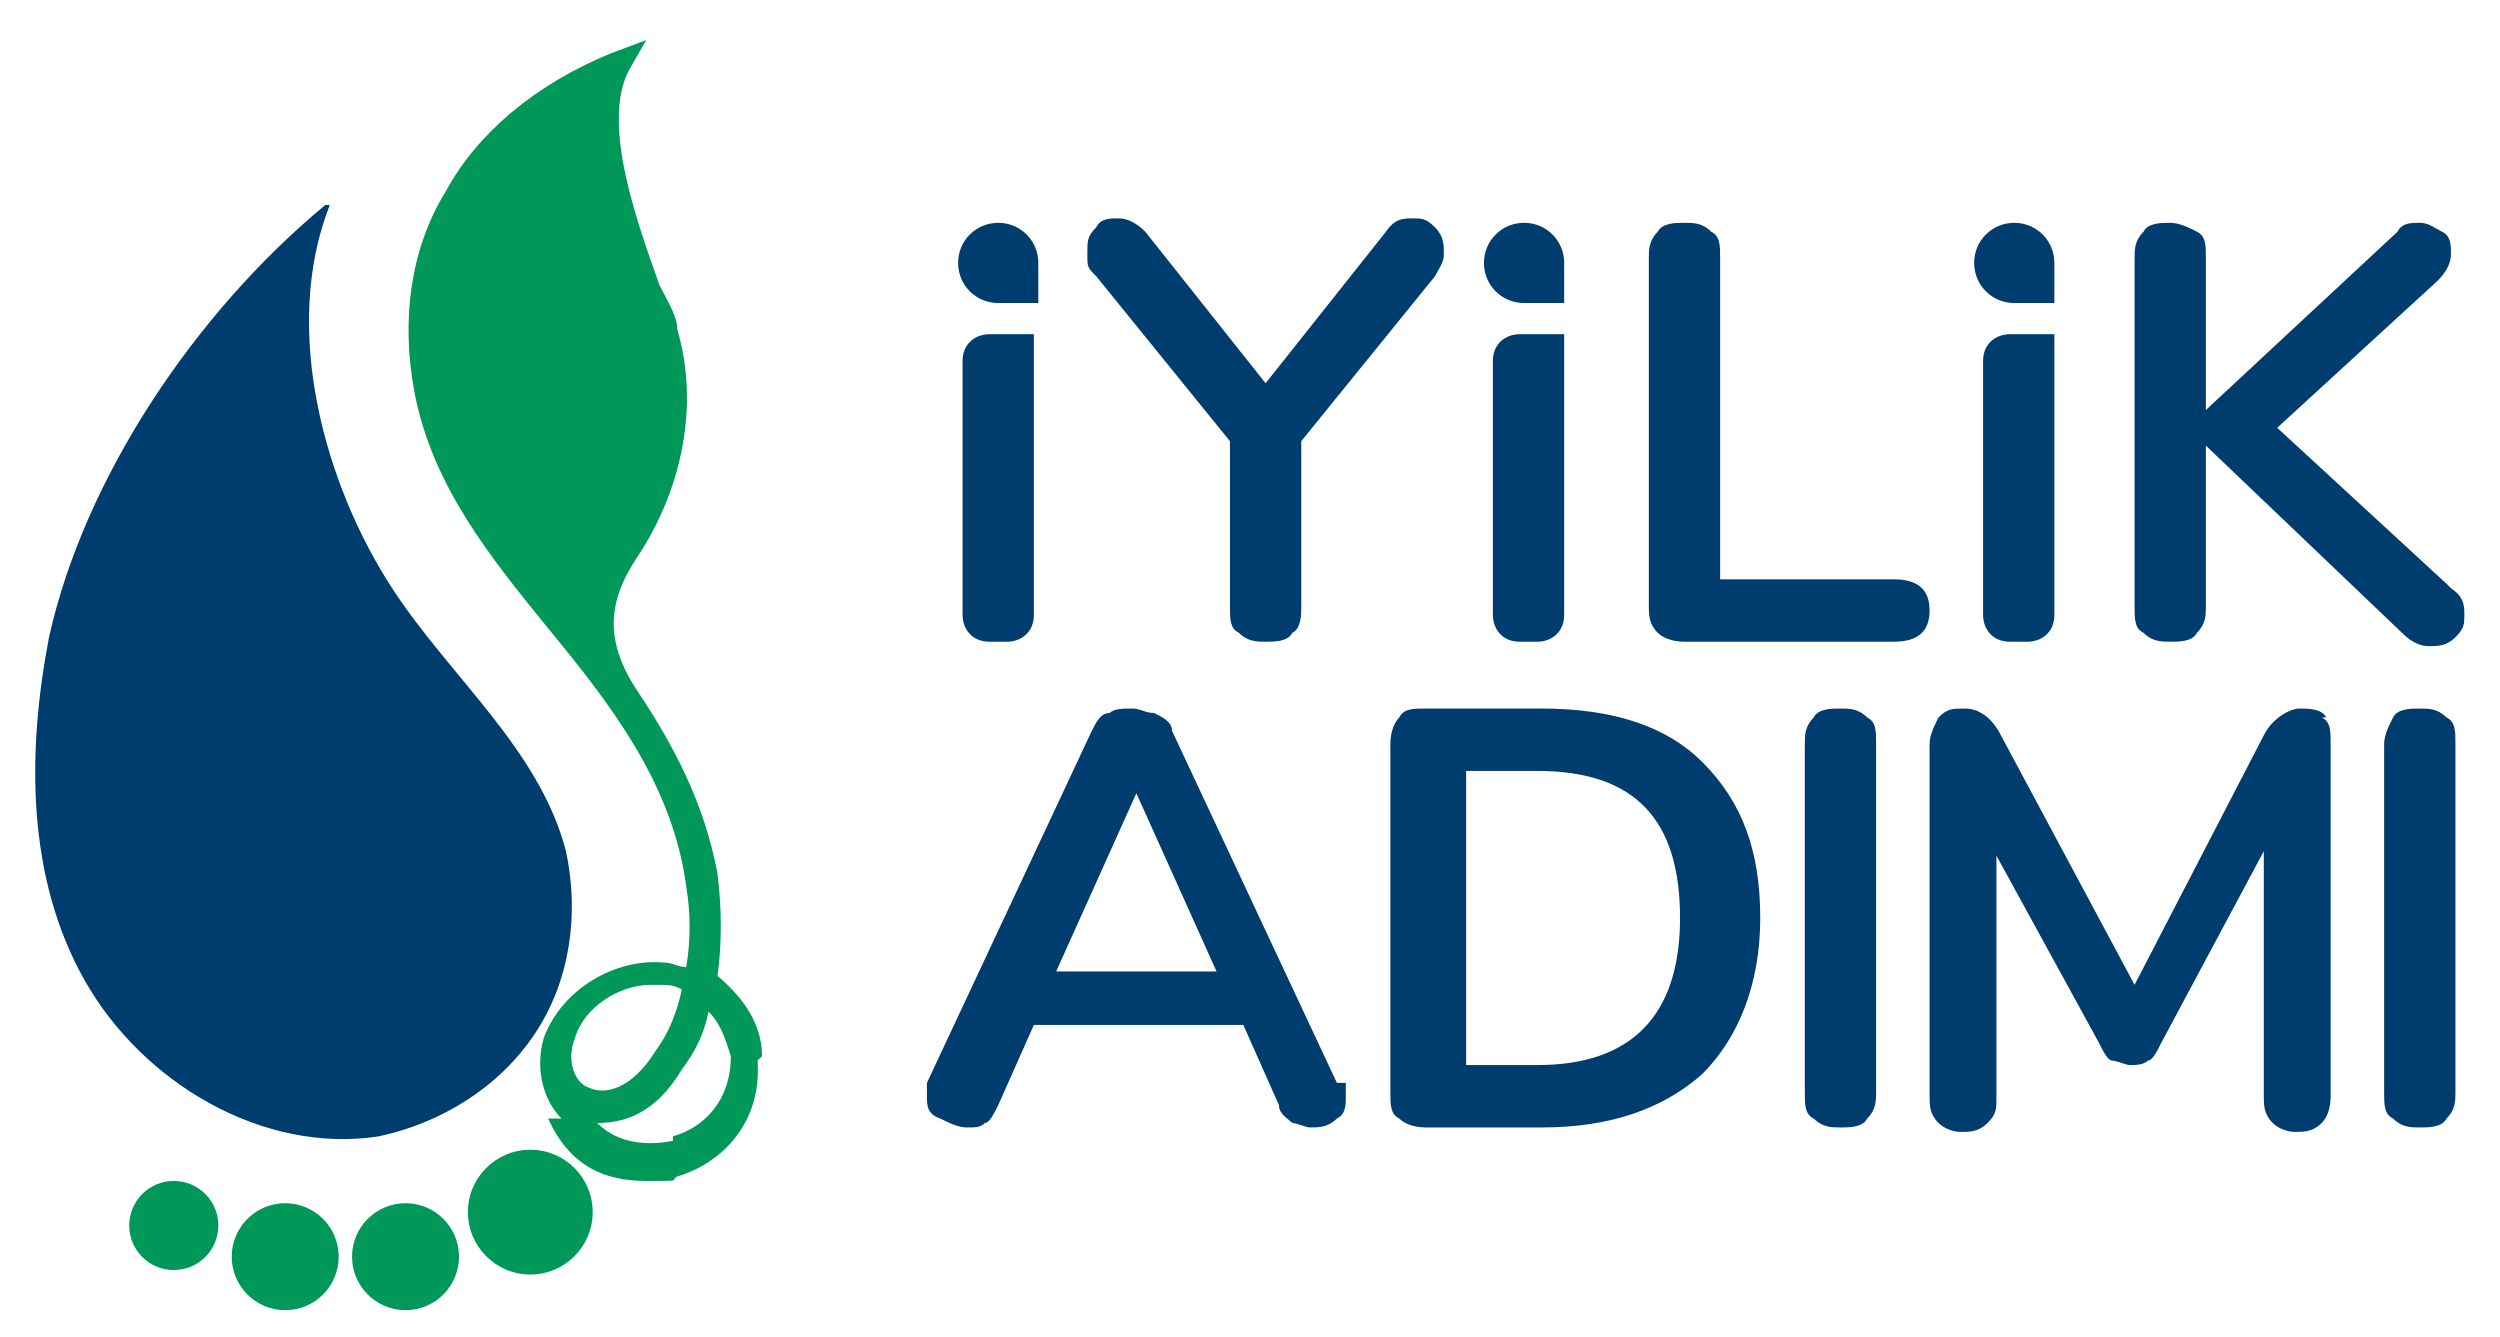
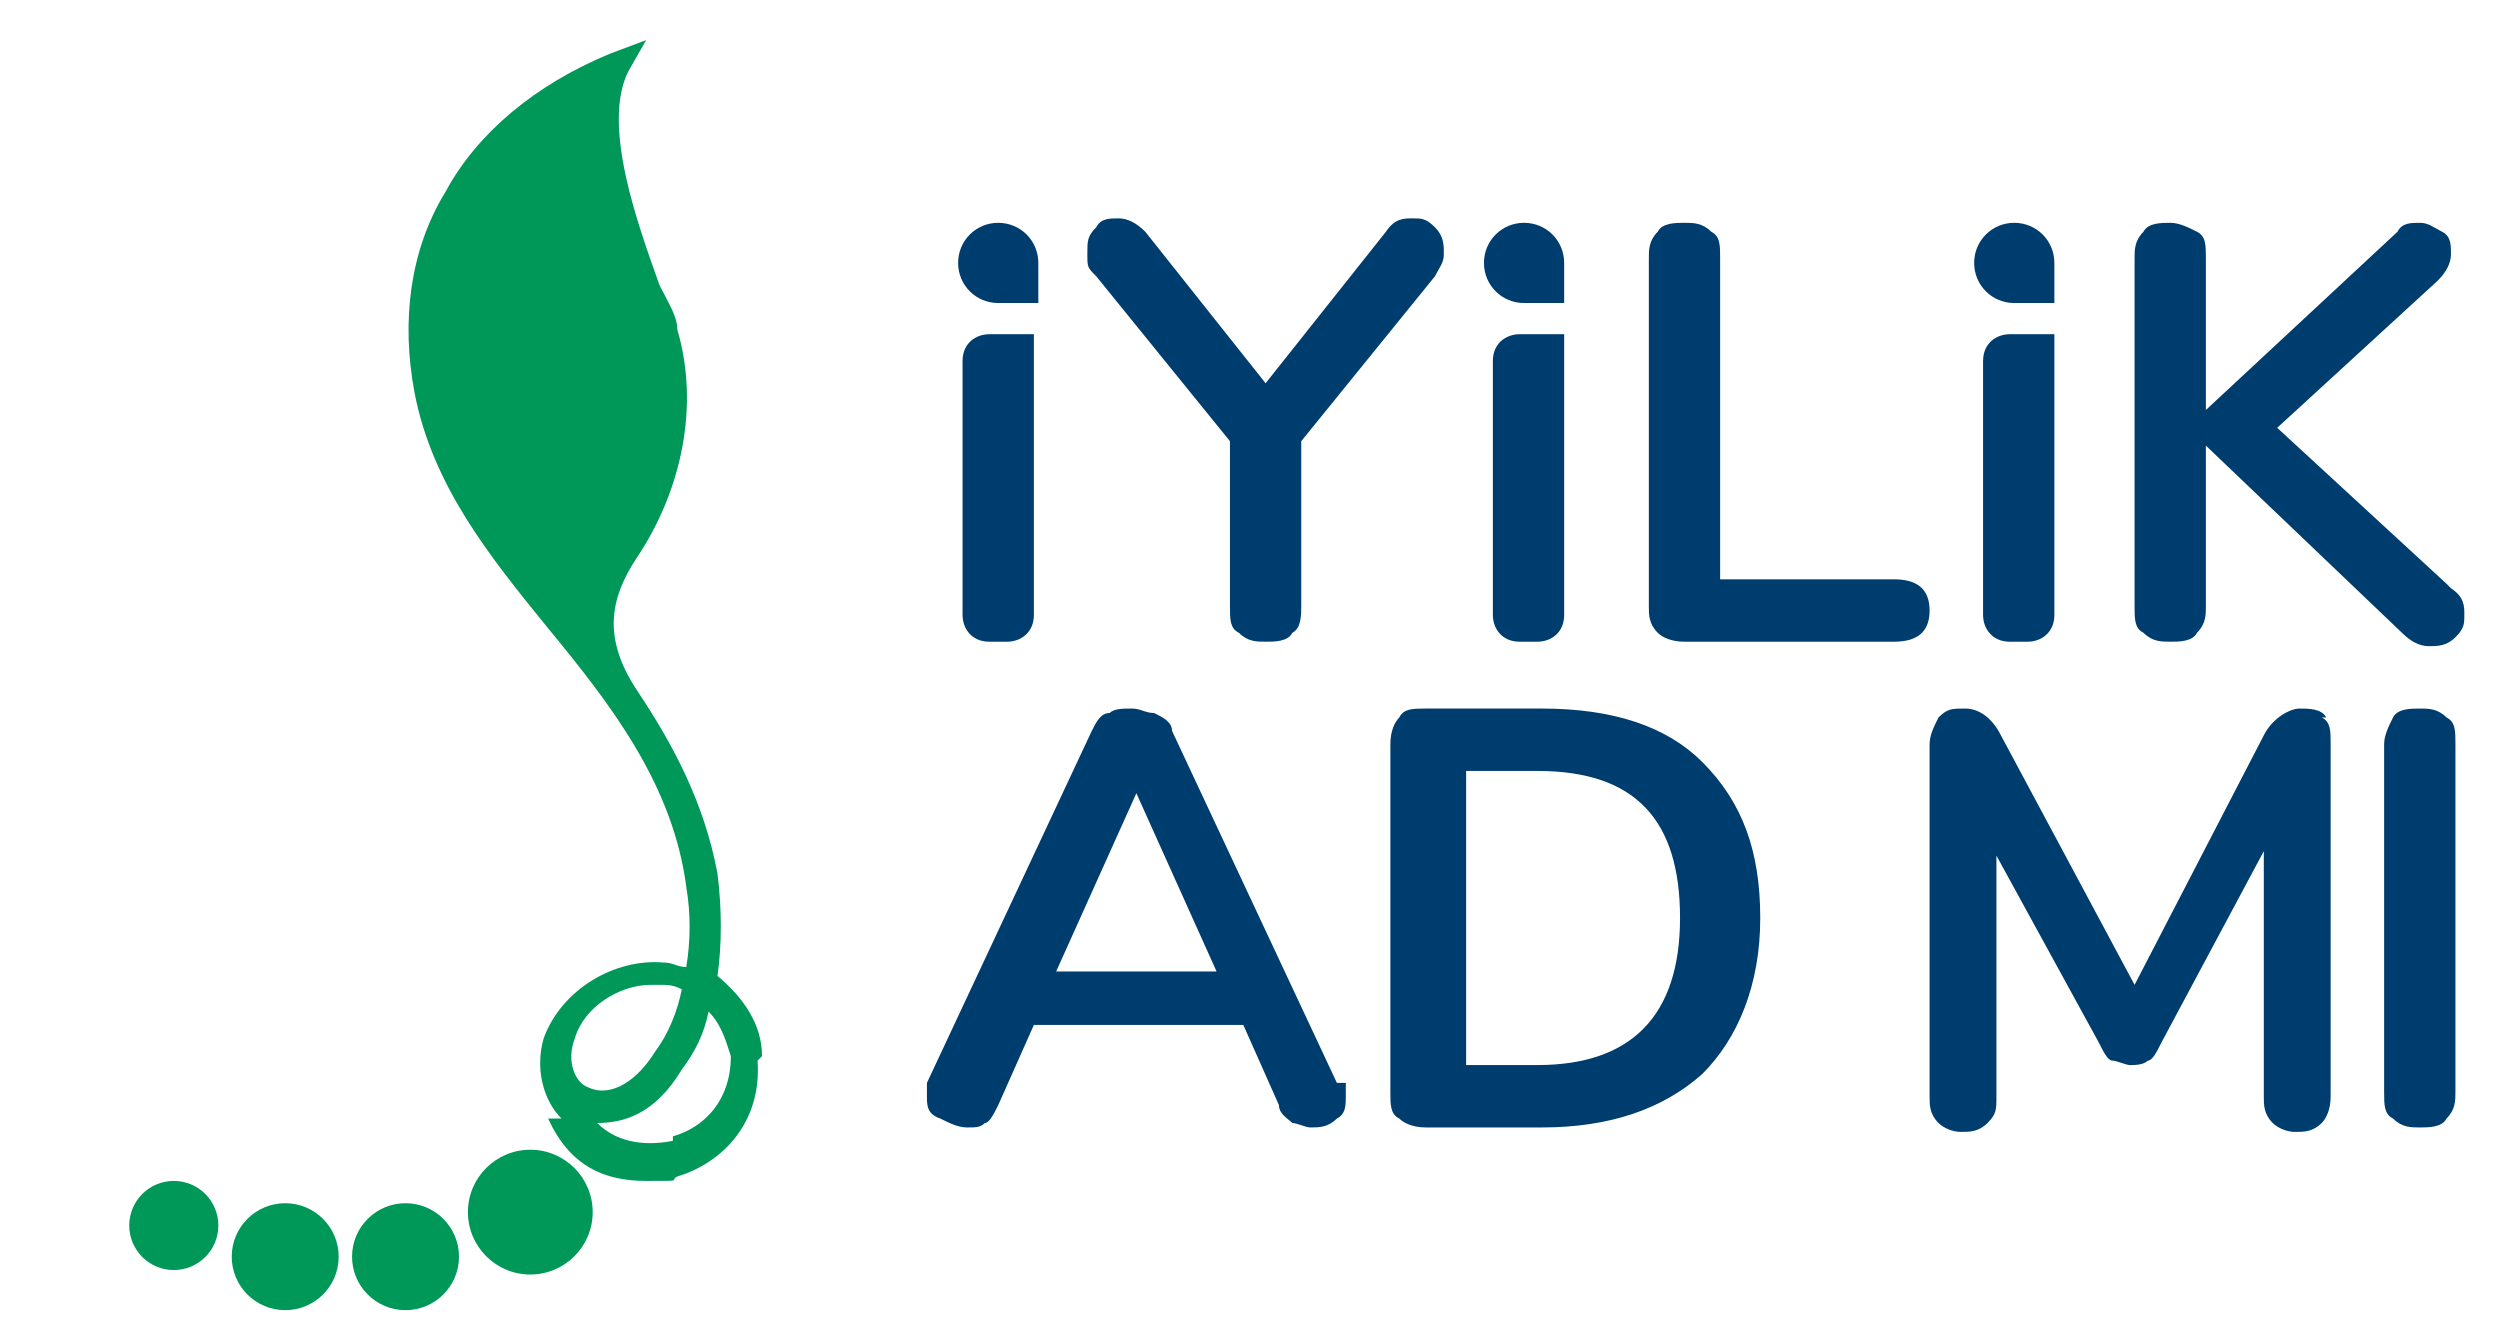
<svg xmlns="http://www.w3.org/2000/svg" id="a" viewBox="0 0 56.1 30">
  <defs>
    <style>.b{fill:#009859;}.c{fill:#003d6f;}</style>
  </defs>
-   <path class="c" d="M7.3,4.6s0,0,0,0C4.4,7,1.9,10.7,1.1,14.3c-.5,2.6-.5,5.4.8,7.7s4,3.9,6.6,3.5c1.4-.3,2.7-1.1,3.5-2.3.8-1.2,1-2.7.7-4.1-.6-2.3-2.6-3.9-3.9-5.9-1.5-2.3-2.5-5.8-1.4-8.6Z" />
  <path class="b" d="M17.1,23.7c0-.7-.4-1.3-1-1.8.1-.7.1-1.5,0-2.3-.3-1.6-1-2.9-1.8-4.1s-.6-2.1,0-3c1-1.5,1.4-3.4.9-5.1,0-.3-.2-.6-.4-1-.5-1.4-1.3-3.6-.7-4.8l.4-.7c0,0,0-.1,0,0l-.8.3c-1.7.7-3,1.8-3.7,3.1-.8,1.3-1,2.9-.7,4.5.4,2.1,1.7,3.7,3,5.3,1.4,1.7,2.8,3.5,3.1,5.8.1.6.1,1.2,0,1.8-.2,0-.3-.1-.5-.1-1.1-.1-2.3.6-2.7,1.7-.2.7,0,1.4.4,1.8h-.3c.5,1.1,1.3,1.4,2.2,1.4s.5,0,.7-.1c1-.3,1.9-1.2,1.8-2.6ZM12.9,23.3c.2-.7,1-1.2,1.7-1.2s.1,0,.2,0c.2,0,.3,0,.5.1-.1.5-.3,1-.6,1.4-.5.8-1.1,1-1.5.8-.3-.1-.5-.6-.3-1.1ZM15.1,25.6c-.5.1-1.2.1-1.7-.4.6,0,1.3-.2,1.9-1.2.3-.4.5-.8.6-1.3.3.3.4.7.5,1,0,1-.6,1.6-1.3,1.8Z" />
  <circle class="b" cx="11.9" cy="27.2" r="1.4" />
  <circle class="b" cx="9.1" cy="28.2" r="1.2" />
  <circle class="b" cx="6.4" cy="28.2" r="1.2" />
  <ellipse class="b" cx="3.9" cy="27.5" rx="1" ry="1" />
  <path class="c" d="M32.2,5.1c-.2-.2-.3-.2-.5-.2s-.4,0-.6.3l-2.7,3.4-2.7-3.4c-.2-.2-.4-.3-.6-.3s-.4,0-.5.2c-.2.2-.2.3-.2.6s0,.3.2.5l3,3.7v3.7c0,.3,0,.5.2.6.2.2.4.2.6.2s.5,0,.6-.2c.2-.1.2-.4.2-.6v-3.7l3-3.7c.1-.2.2-.3.2-.5s0-.4-.2-.6Z" />
  <path class="c" d="M42.3,13h-3.7v-7.2c0-.3,0-.5-.2-.6-.2-.2-.4-.2-.6-.2s-.5,0-.6.2c-.2.2-.2.4-.2.6v7.8c0,.2,0,.4.2.6.1.1.3.2.6.2h4.7c.5,0,.8-.2.8-.7s-.3-.7-.8-.7Z" />
  <path class="c" d="M54.9,13.1l-3.8-3.5,3.6-3.3c.2-.2.3-.4.3-.6s0-.4-.2-.5-.3-.2-.5-.2-.4,0-.5.2l-4.3,4v-3.4c0-.3,0-.5-.2-.6s-.4-.2-.6-.2-.5,0-.6.2c-.2.2-.2.4-.2.6v7.8c0,.3,0,.5.2.6.2.2.4.2.6.2s.5,0,.6-.2c.2-.2.2-.4.2-.6v-3.6l4.4,4.2c.2.2.4.3.6.3s.4,0,.6-.2c.2-.2.2-.3.2-.5s0-.4-.3-.6Z" />
  <path class="c" d="M30,24.3l-3.7-7.9c0-.2-.2-.3-.4-.4-.2,0-.3-.1-.5-.1s-.4,0-.5.1c-.2,0-.3.2-.4.4l-3.7,7.9c0,.1,0,.2,0,.3,0,.2,0,.4.3.5.2.1.4.2.6.2s.3,0,.4-.1c.1,0,.2-.2.3-.4l.8-1.8h4.7l.8,1.8c0,.2.2.3.3.4.1,0,.3.1.4.1.2,0,.4,0,.6-.2.2-.1.2-.3.2-.5s0-.2,0-.3ZM23.7,21.8l1.8-4,1.8,4h-3.5Z" />
  <path class="c" d="M38.2,17.1c-.8-.8-2-1.2-3.6-1.2h-2.6c-.3,0-.5,0-.6.2-.1.1-.2.3-.2.6v7.8c0,.3,0,.5.2.6.1.1.3.2.6.2h2.6c1.5,0,2.7-.4,3.6-1.2.8-.8,1.3-2,1.3-3.5s-.4-2.6-1.3-3.5ZM34.5,23.9h-1.6v-6.6h1.6c2.2,0,3.2,1.1,3.2,3.3s-1.1,3.3-3.2,3.3Z" />
-   <path class="c" d="M41.9,16.1c-.2-.2-.4-.2-.6-.2s-.5,0-.6.2c-.2.2-.2.4-.2.6v7.8c0,.3,0,.5.2.6.2.2.4.2.6.2s.5,0,.6-.2c.2-.2.2-.4.2-.6v-7.8c0-.3,0-.5-.2-.6Z" />
  <path class="c" d="M52.2,16.1c-.1-.2-.4-.2-.6-.2s-.6.2-.8.6l-2.9,5.6-3-5.6c-.2-.4-.5-.6-.8-.6s-.4,0-.6.2c-.1.2-.2.4-.2.6v7.9c0,.2,0,.4.2.6.1.1.3.2.5.2s.4,0,.6-.2.2-.3.2-.6v-5.4l2.3,4.2c.1.2.2.4.3.4.1,0,.3.1.4.1s.3,0,.4-.1c.1,0,.2-.2.3-.4l2.3-4.3v5.5c0,.2,0,.4.2.6.1.1.3.2.5.2s.4,0,.6-.2c.1-.1.2-.3.2-.6v-7.9c0-.3,0-.5-.2-.6Z" />
  <path class="c" d="M54.9,16.1c-.2-.2-.4-.2-.6-.2s-.5,0-.6.2-.2.4-.2.6v7.8c0,.3,0,.5.2.6.2.2.4.2.6.2s.5,0,.6-.2c.2-.2.2-.4.2-.6v-7.8c0-.3,0-.5-.2-.6Z" />
  <path class="c" d="M22.1,7.5h1.1v6.3c0,.4-.3.6-.6.6h-.4c-.4,0-.6-.3-.6-.6v-5.7c0-.4.3-.6.6-.6Z" />
  <path class="c" d="M23.3,5.9v.9h-.9c-.5,0-.9-.4-.9-.9s.4-.9.9-.9.9.4.9.9Z" />
  <path class="c" d="M34,7.5h1.1v6.3c0,.4-.3.6-.6.6h-.4c-.4,0-.6-.3-.6-.6v-5.7c0-.4.3-.6.6-.6Z" />
  <path class="c" d="M35.1,5.9v.9h-.9c-.5,0-.9-.4-.9-.9s.4-.9.9-.9.9.4.9.9Z" />
  <path class="c" d="M45,7.5h1.1v6.3c0,.4-.3.6-.6.6h-.4c-.4,0-.6-.3-.6-.6v-5.7c0-.4.3-.6.6-.6Z" />
  <path class="c" d="M46.1,5.9v.9h-.9c-.5,0-.9-.4-.9-.9s.4-.9.9-.9.9.4.9.9Z" />
</svg>